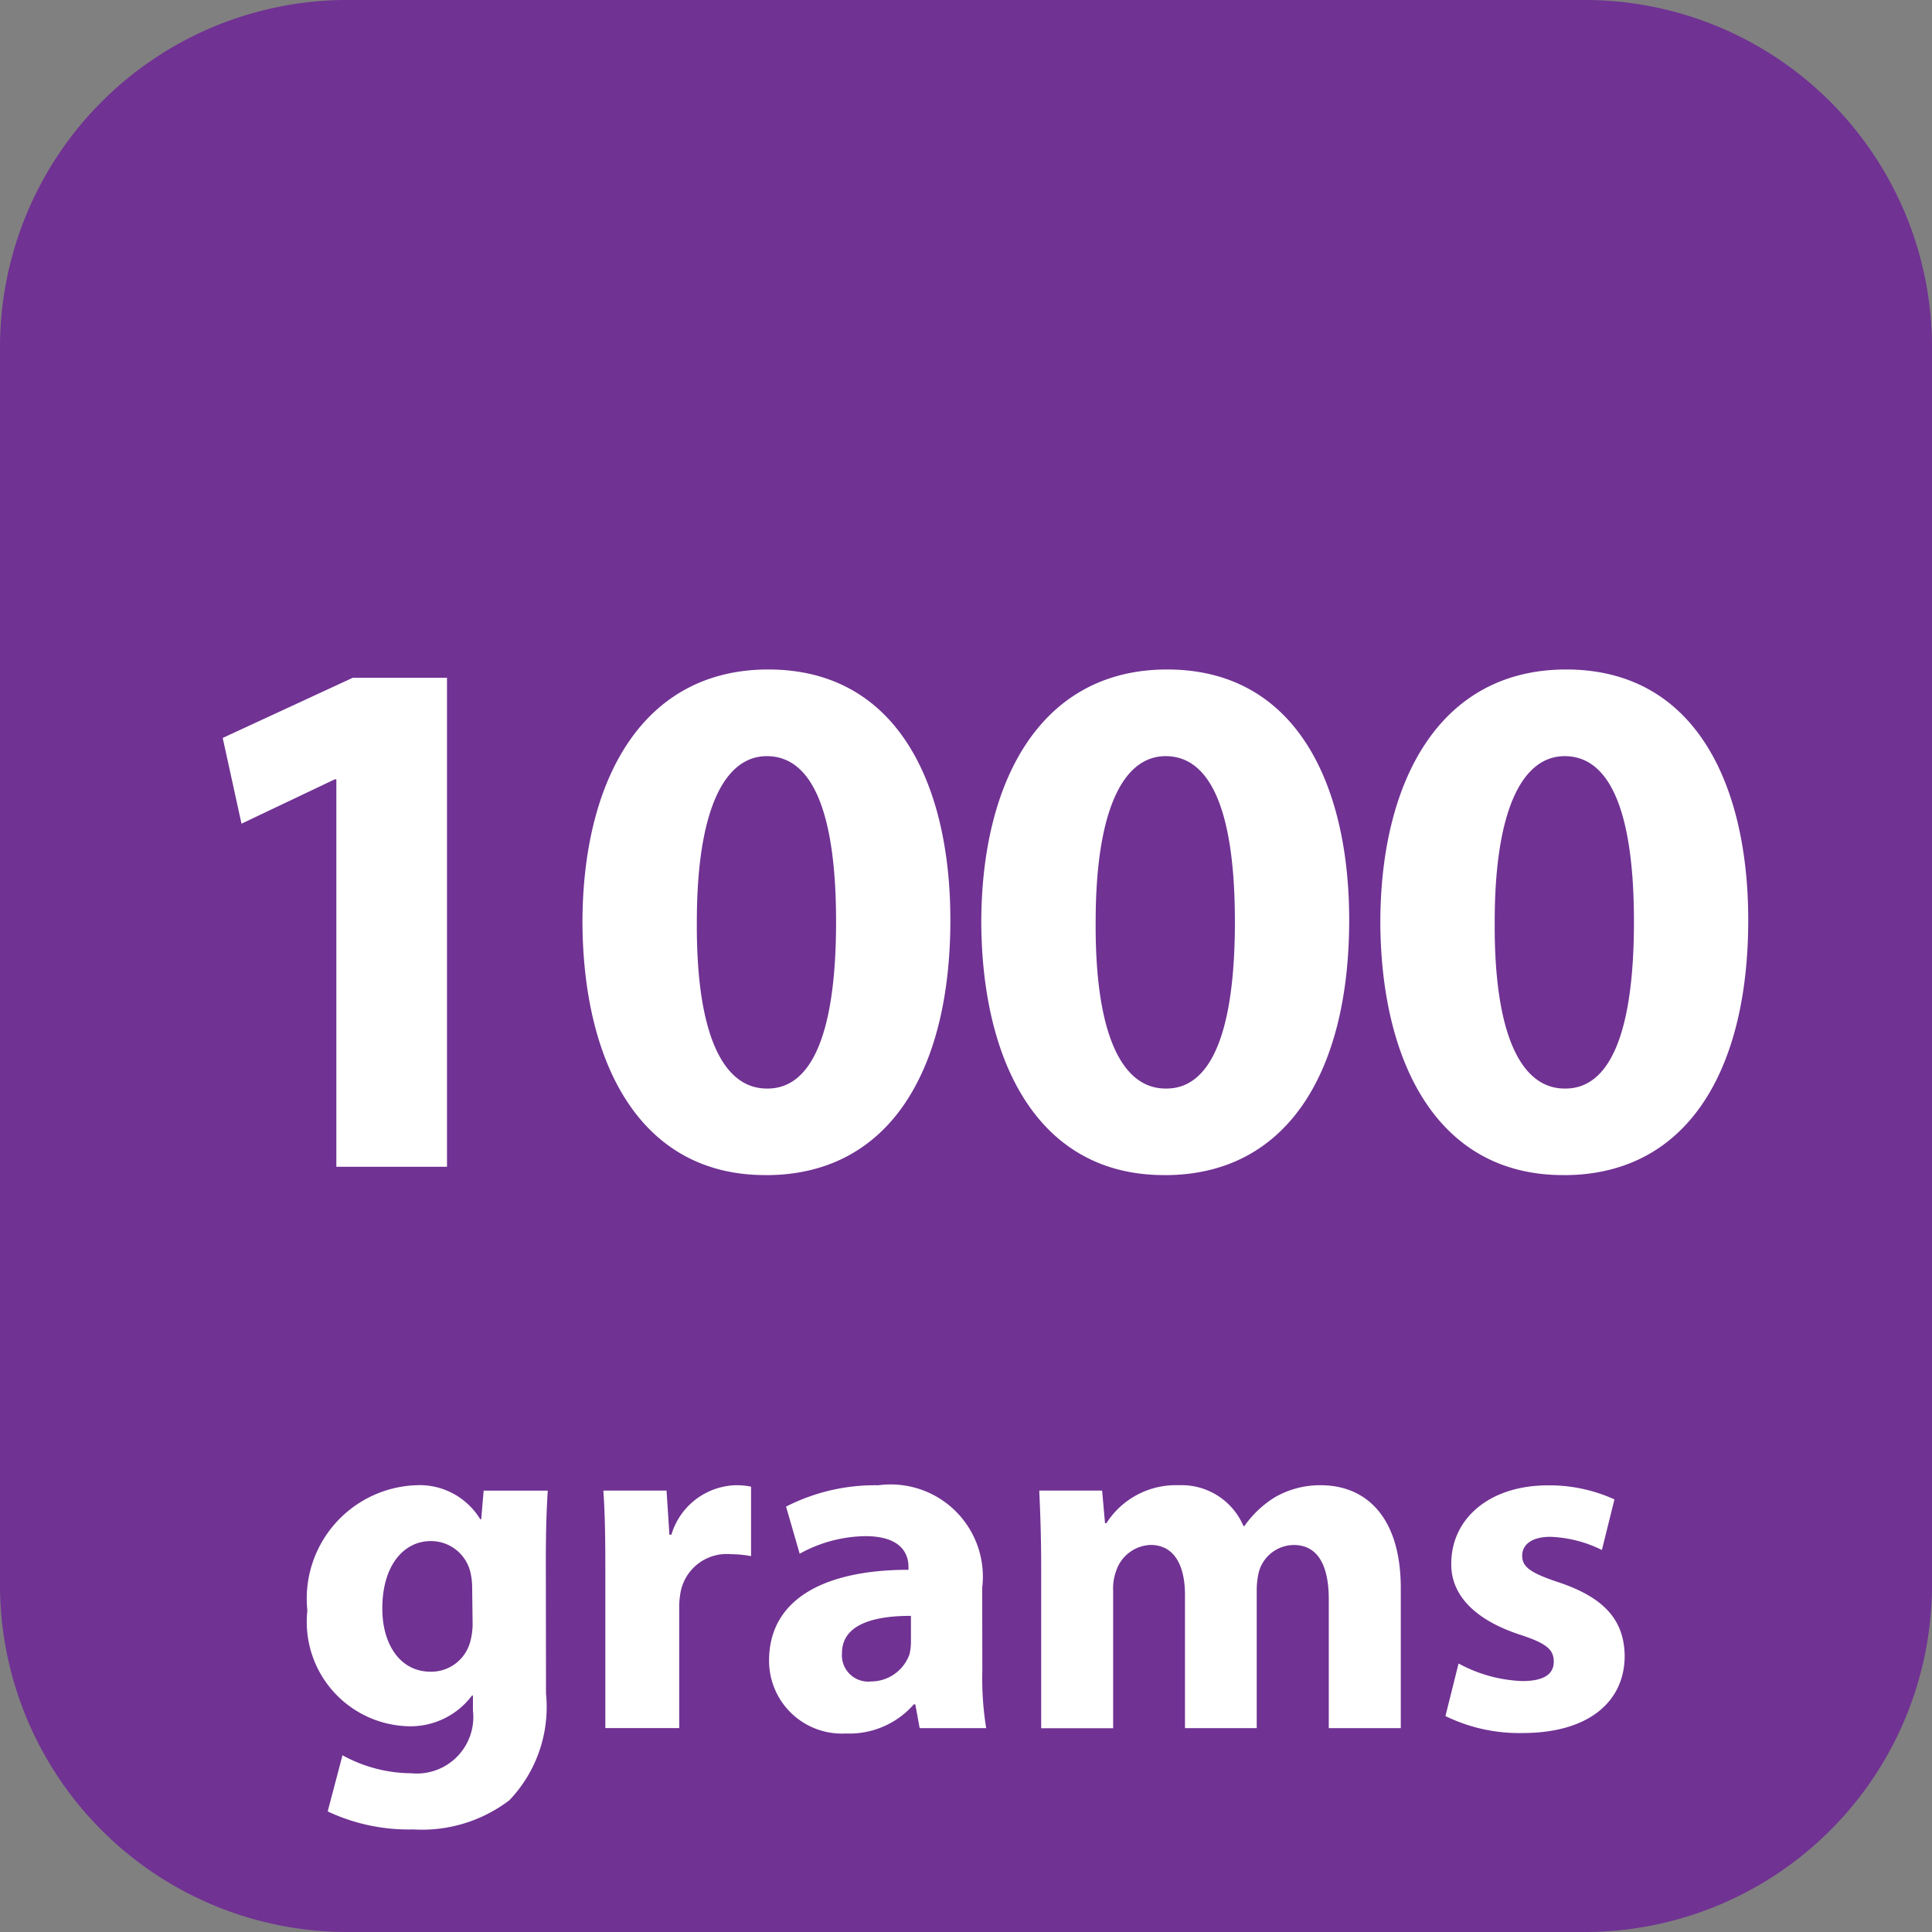
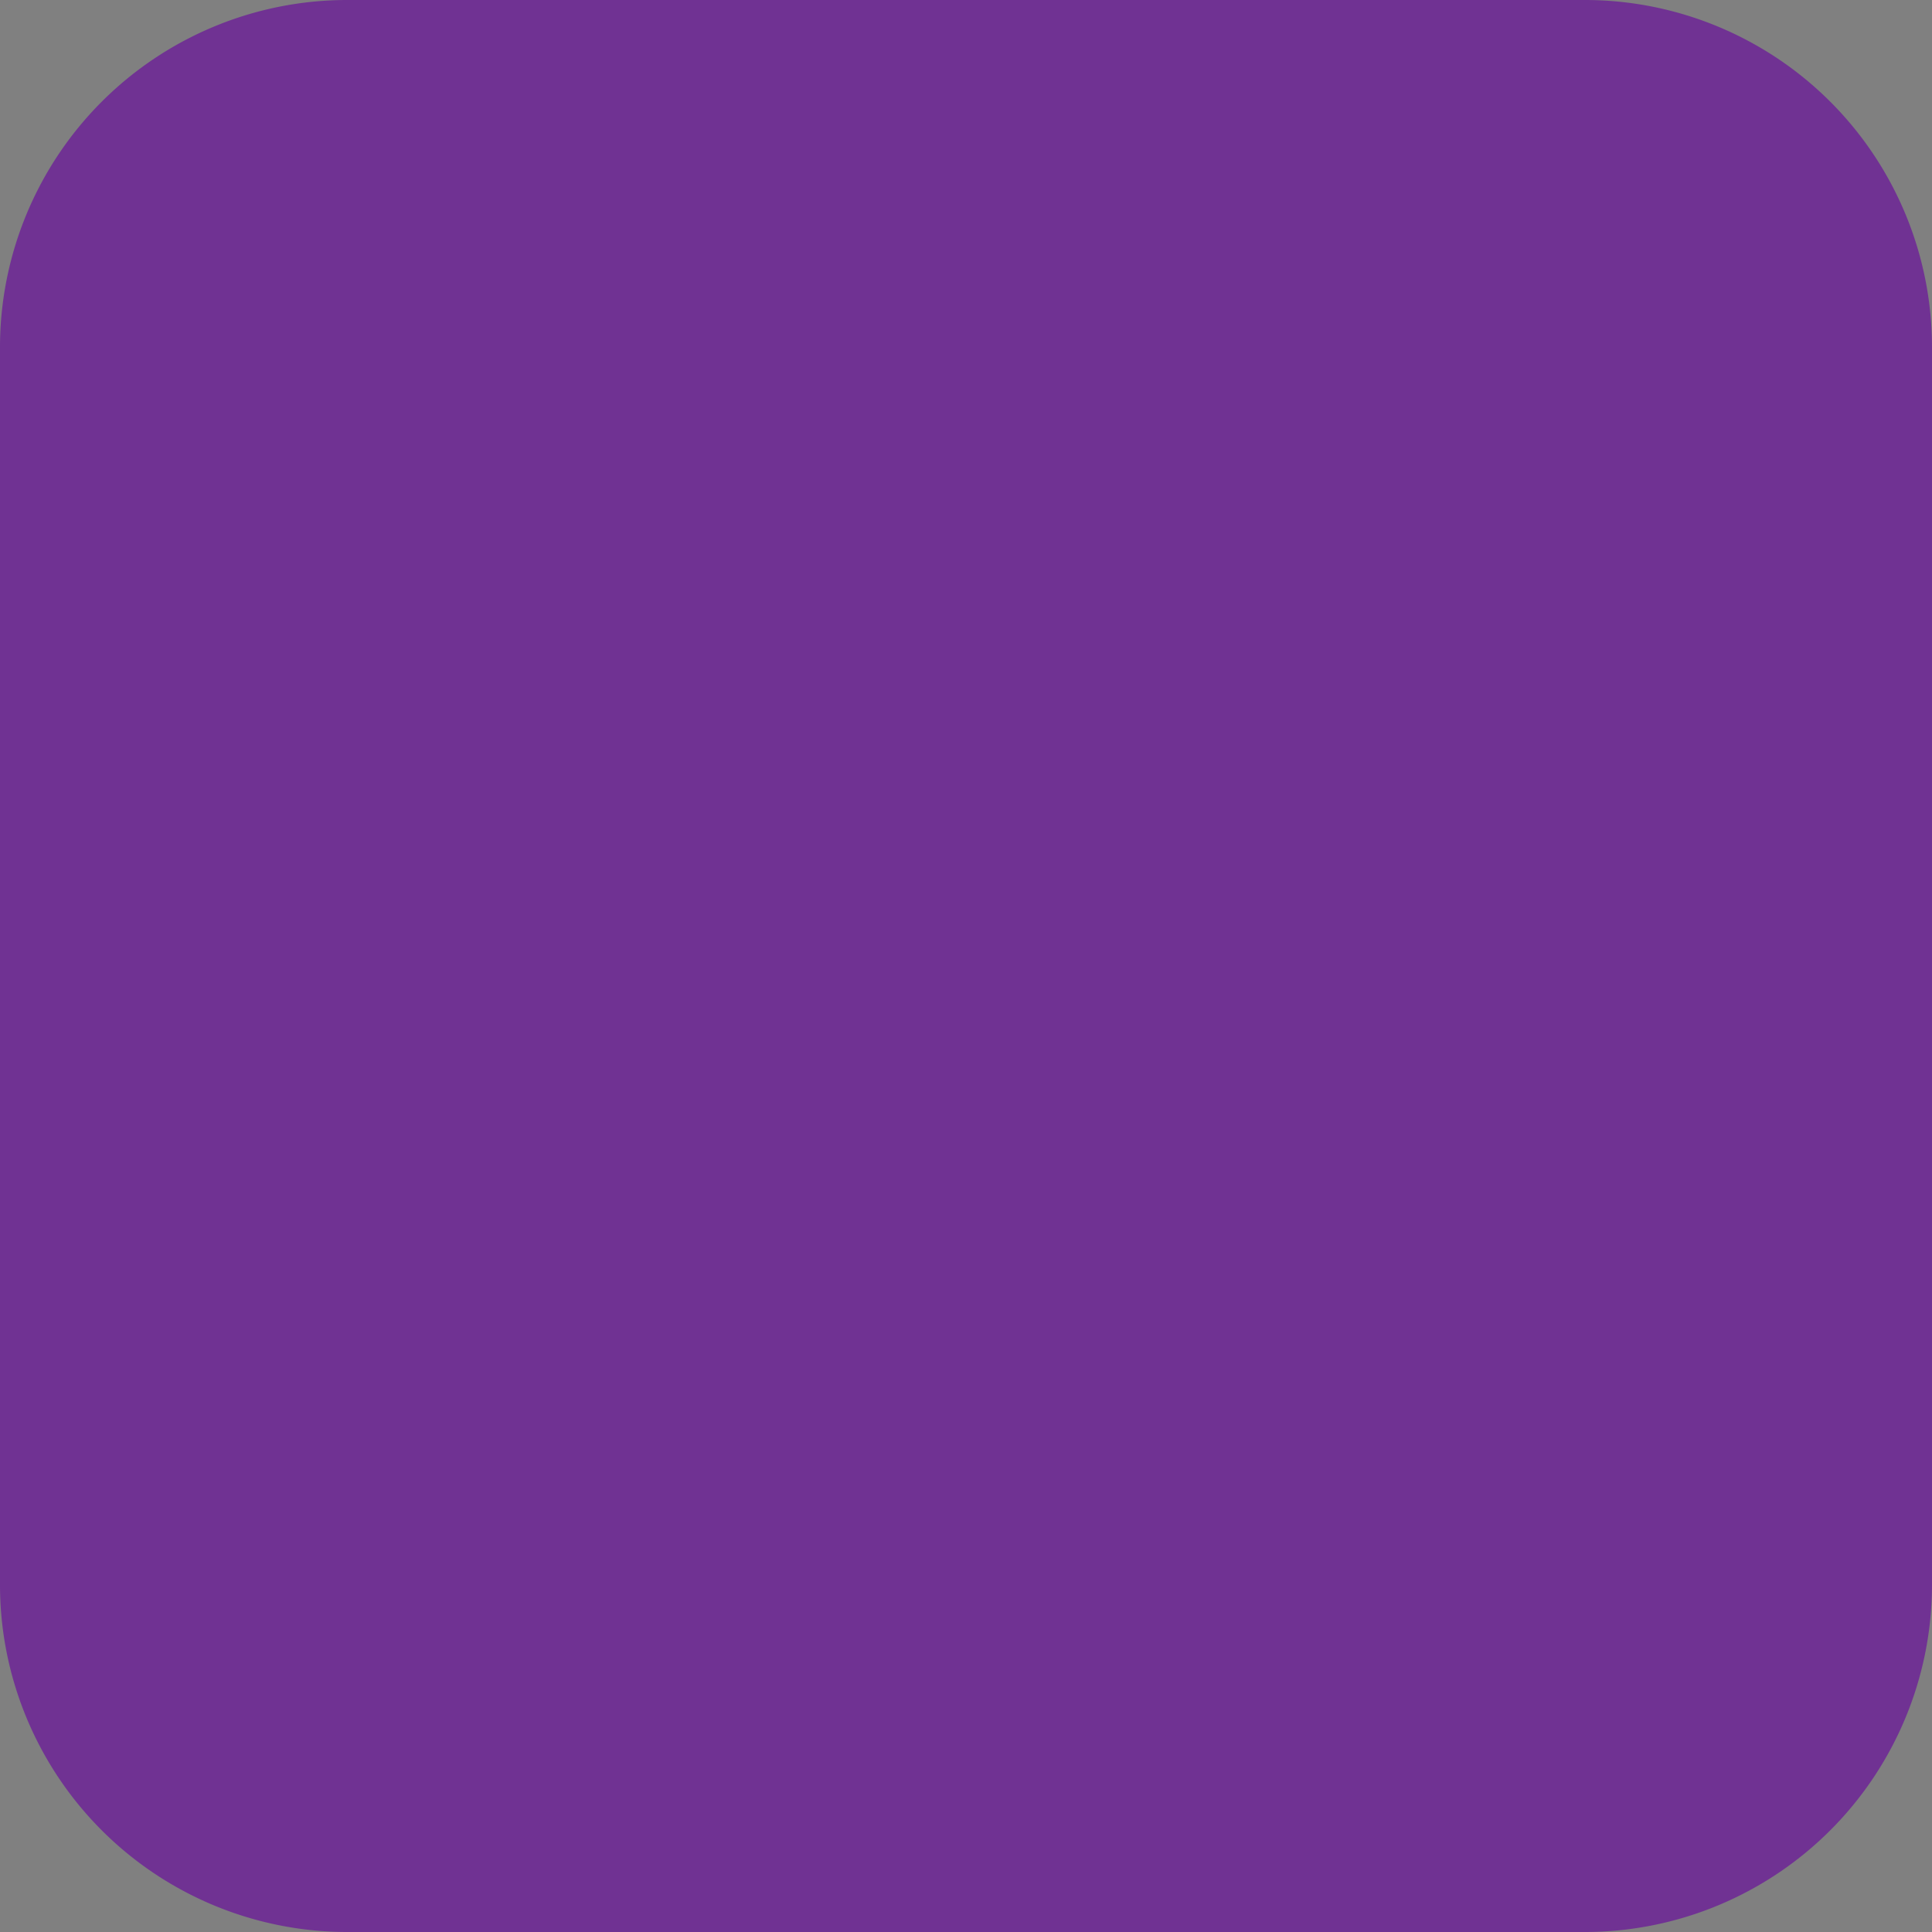
<svg xmlns="http://www.w3.org/2000/svg" id="Layer_1" width="58.666" height="58.666" data-name="Layer 1" viewBox="0 0 44 44">
  <rect x="0" y="0" width="44" height="44" fill="#808080" stroke="none" />
  <defs>
    <style>.cls-2{fill:#fff}</style>
  </defs>
  <path fill="#703293" d="M36.111 44H7.889A7.909 7.909 0 010 36.111V7.889A7.909 7.909 0 017.889 0h28.222A7.909 7.909 0 0144 7.889v28.222A7.909 7.909 0 0136.111 44" />
-   <path d="M7.66 17.748h-.034L5.5 18.759l-.428-1.953 2.964-1.371h2.144v11.138H7.66zM17.429 26.762c-2.879 0-4.146-2.588-4.164-5.74 0-3.239 1.354-5.775 4.232-5.775 2.965 0 4.147 2.656 4.147 5.706 0 3.428-1.389 5.81-4.2 5.81zm.052-1.971c1.011 0 1.56-1.269 1.56-3.8 0-2.467-.531-3.77-1.577-3.77-.977 0-1.594 1.251-1.594 3.77-.017 2.571.6 3.8 1.594 3.8zM26.512 26.762c-2.879 0-4.146-2.588-4.164-5.74 0-3.239 1.354-5.775 4.232-5.775 2.965 0 4.147 2.656 4.147 5.706 0 3.428-1.389 5.81-4.2 5.81zm.052-1.971c1.011 0 1.56-1.269 1.56-3.8 0-2.467-.531-3.77-1.577-3.77-.977 0-1.594 1.251-1.594 3.77-.017 2.571.6 3.8 1.594 3.8zM35.6 26.762c-2.879 0-4.146-2.588-4.164-5.74 0-3.239 1.354-5.775 4.232-5.775 2.965 0 4.147 2.656 4.147 5.706 0 3.428-1.389 5.81-4.2 5.81zm.052-1.971c1.011 0 1.56-1.269 1.56-3.8 0-2.467-.531-3.77-1.577-3.77-.977 0-1.594 1.251-1.594 3.77-.017 2.571.6 3.8 1.594 3.8zM12.435 38.571A3.074 3.074 0 0111.6 41a3.288 3.288 0 01-2.19.664 4.331 4.331 0 01-1.947-.41l.337-1.279a3.289 3.289 0 001.571.41 1.286 1.286 0 001.4-1.428v-.343h-.021a1.751 1.751 0 01-1.46.7A2.377 2.377 0 017 36.68a2.585 2.585 0 012.455-2.854 1.615 1.615 0 011.482.774h.022l.056-.652h1.46c-.022.354-.044.808-.044 1.614zm-1.682-2.423a1.517 1.517 0 00-.033-.31.923.923 0 00-.907-.741c-.619 0-1.106.553-1.106 1.537 0 .808.4 1.438 1.1 1.438a.919.919 0 00.9-.675 1.557 1.557 0 00.056-.454zM13.786 35.727c0-.8-.012-1.316-.045-1.78h1.439l.066 1.006h.044a1.578 1.578 0 011.461-1.128 1.648 1.648 0 01.354.033v1.582a2.487 2.487 0 00-.453-.044 1.07 1.07 0 00-1.15.852 1.875 1.875 0 00-.033.376v2.732h-1.683zM22.372 38.051a7.021 7.021 0 00.088 1.306h-1.515l-.1-.542h-.033a1.949 1.949 0 01-1.549.664 1.658 1.658 0 01-1.748-1.66c0-1.4 1.261-2.068 3.175-2.068v-.066c0-.287-.155-.7-.984-.7a3.17 3.17 0 00-1.494.4l-.31-1.073a4.446 4.446 0 012.1-.486 2.1 2.1 0 012.367 2.334zM20.746 36.8c-.886 0-1.571.21-1.571.852a.6.6 0 00.664.642.93.93 0 00.874-.619 1.231 1.231 0 00.033-.287zM23.712 35.673c0-.675-.021-1.239-.044-1.726H25.1l.066.741h.033a1.872 1.872 0 011.638-.863 1.531 1.531 0 011.482.93h.021a2.36 2.36 0 01.708-.664 2.061 2.061 0 011.029-.266c1.04 0 1.825.73 1.825 2.346v3.186h-1.64v-2.932c0-.785-.255-1.239-.8-1.239a.836.836 0 00-.785.587 1.742 1.742 0 00-.056.42v3.164h-1.634v-3.032c0-.675-.243-1.14-.785-1.14a.86.86 0 00-.785.6 1.133 1.133 0 00-.066.432v3.142h-1.639zM33.218 37.885a3.28 3.28 0 001.449.4c.509 0 .719-.166.719-.442s-.166-.42-.785-.619c-1.129-.376-1.56-.985-1.549-1.615 0-1.018.863-1.781 2.2-1.781a3.57 3.57 0 011.516.32l-.286 1.152a2.87 2.87 0 00-1.173-.3c-.409 0-.642.166-.642.432s.21.4.874.619c1.028.354 1.449.874 1.46 1.659 0 1.018-.785 1.759-2.334 1.759a3.829 3.829 0 01-1.748-.387z" class="cls-2" />
</svg>